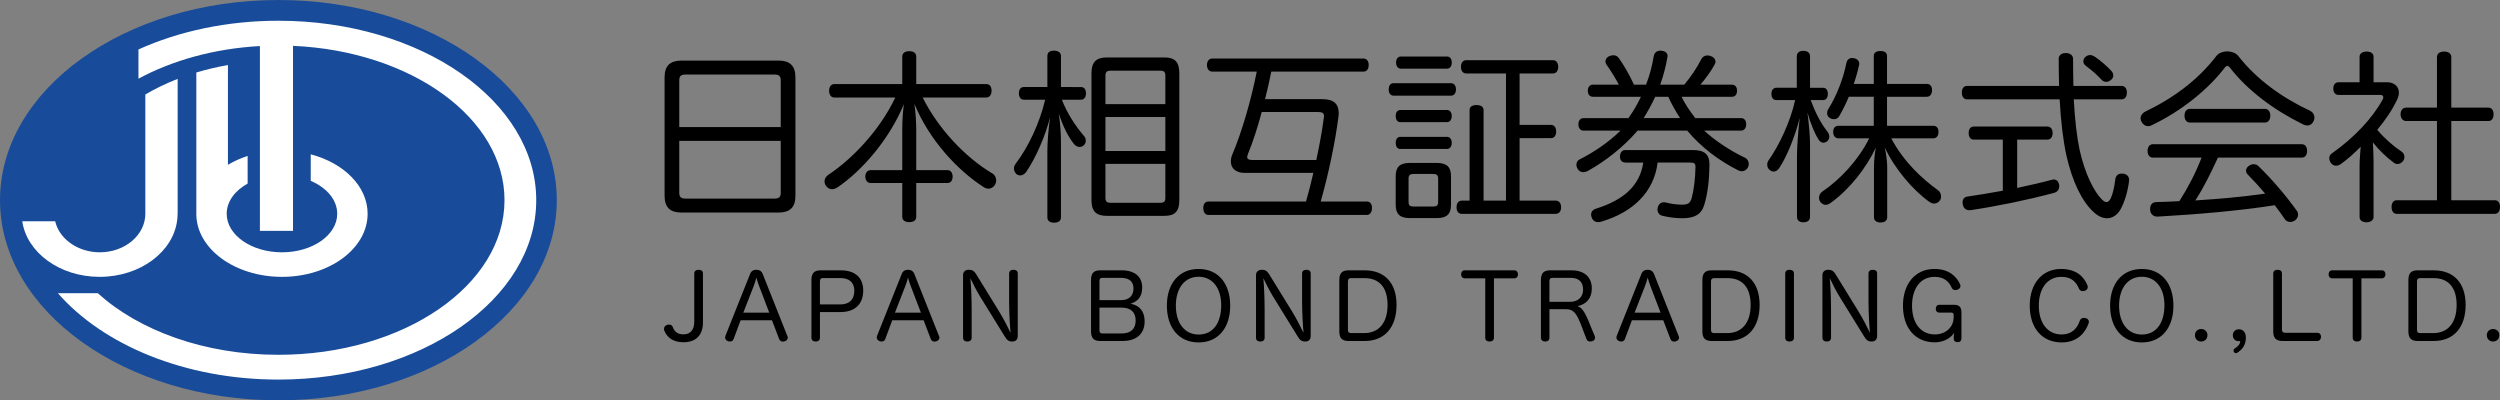
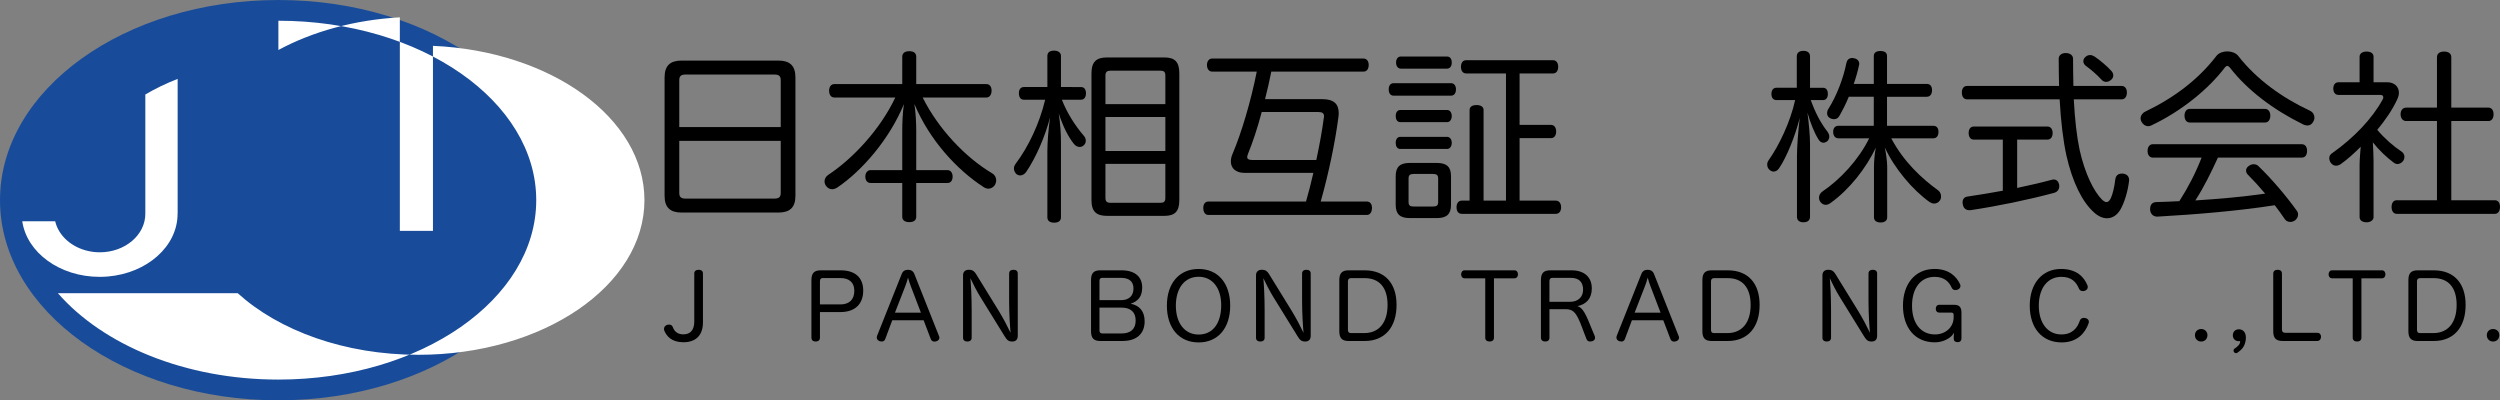
<svg xmlns="http://www.w3.org/2000/svg" version="1.1" id="レイヤー_1" x="0px" y="0px" width="268px" height="42.915px" viewBox="0 0 268 42.915" style="enable-background:new 0 0 268 42.915;" xml:space="preserve">
  <rect x="0" y="0" width="268" height="42.915" fill="#808080" stroke="none" />
  <style type="text/css">
	.st0{fill:#184C9A;}
	.st1{fill:#FFFFFF;}
</style>
  <g>
    <path class="st0" d="M59.688,21.458c0,11.85-13.362,21.457-29.845,21.457C13.362,42.915,0,33.308,0,21.458   C0,9.607,13.362,0,29.844,0C46.326,0,59.688,9.607,59.688,21.458z" />
    <path class="st1" d="M15.58,10.128v12.664l0,0.122c0,2.282-2.184,4.133-4.879,4.133c-0.422,0-0.829-0.047-1.219-0.132   c-1.804-0.394-3.203-1.637-3.567-3.197h-3.53c0.491,3.357,4.017,5.961,8.296,5.961c0.292,0,0.58-0.012,0.866-0.036   c4.208-0.351,7.49-3.229,7.49-6.729l0.007-0.122V8.457C17.81,8.938,16.65,9.498,15.58,10.128z" />
-     <path class="st1" d="M21.043,22.914c0,3.736,4.111,6.765,9.182,6.765c5.072,0,9.183-3.028,9.183-6.765   c0-2.938-2.544-5.438-6.097-6.372v2.845c1.702,0.726,2.839,2.034,2.839,3.528c0,2.282-2.652,4.133-5.925,4.133   c-3.271,0-5.924-1.85-5.924-4.133c0-1.311,0.878-2.48,2.245-3.237v-2.961c-0.764,0.247-1.474,0.569-2.112,0.951V6.974   c-1.169,0.203-2.301,0.471-3.387,0.797v14.991C21.045,22.813,21.043,22.863,21.043,22.914z" />
-     <path class="st1" d="M29.844,2.223c-5.53,0-10.681,1.131-15.001,3.077v3.136c3.641-1.965,8.124-3.229,13.019-3.5V24.75h3.55V4.915   c12.656,0.552,22.671,7.746,22.671,16.542c0,9.156-10.853,16.578-24.239,16.578c-7.912,0-14.938-2.593-19.362-6.604H6.206   c4.848,5.552,13.621,9.26,23.639,9.26c15.265,0,27.64-8.612,27.64-19.235C57.484,10.834,45.109,2.223,29.844,2.223z" />
+     <path class="st1" d="M29.844,2.223v3.136c3.641-1.965,8.124-3.229,13.019-3.5V24.75h3.55V4.915   c12.656,0.552,22.671,7.746,22.671,16.542c0,9.156-10.853,16.578-24.239,16.578c-7.912,0-14.938-2.593-19.362-6.604H6.206   c4.848,5.552,13.621,9.26,23.639,9.26c15.265,0,27.64-8.612,27.64-19.235C57.484,10.834,45.109,2.223,29.844,2.223z" />
  </g>
  <g>
    <path d="M85.27,20.993c0,1.261-0.611,1.793-1.832,1.793H73.075c-1.221,0-1.832-0.532-1.832-1.793V8.305   c0-1.281,0.611-1.812,1.832-1.812h10.363c1.221,0,1.832,0.532,1.832,1.812V20.993z M83.694,13.625V8.581   c0-0.453-0.237-0.591-0.67-0.591h-9.536c-0.434,0-0.67,0.138-0.67,0.591v5.044H83.694z M72.818,20.698   c0,0.453,0.236,0.591,0.67,0.591h9.536c0.433,0,0.67-0.138,0.67-0.591v-5.595H72.818V20.698z" />
    <path d="M89.432,10.453c-0.355,0-0.552-0.315-0.552-0.729c0-0.394,0.197-0.709,0.552-0.709h7.29V6.079   c0-0.394,0.296-0.591,0.749-0.591c0.473,0,0.749,0.197,0.749,0.591v2.936h7.526c0.355,0,0.552,0.296,0.552,0.709   c0,0.394-0.197,0.729-0.552,0.729h-6.836c1.635,3.29,4.531,6.403,7.467,8.137c0.296,0.177,0.414,0.473,0.414,0.749   c0,0.177-0.059,0.355-0.138,0.493c-0.177,0.256-0.433,0.394-0.69,0.394c-0.177,0-0.355-0.059-0.532-0.177   c-2.798-1.813-5.773-4.985-7.408-8.905c0.138,0.906,0.197,1.99,0.197,2.876v4.216h3.349c0.355,0,0.552,0.315,0.552,0.69   c0,0.414-0.197,0.69-0.552,0.69h-3.349v3.625c0,0.375-0.276,0.571-0.749,0.571c-0.453,0-0.749-0.197-0.749-0.571v-3.625h-3.389   c-0.354,0-0.571-0.276-0.571-0.69c0-0.374,0.217-0.69,0.571-0.69h3.389v-4.196c0-0.867,0.039-1.95,0.177-2.876   c-1.576,3.802-4.472,7.112-7.092,8.905c-0.197,0.138-0.414,0.217-0.611,0.217c-0.237,0-0.453-0.118-0.63-0.335   c-0.118-0.157-0.177-0.335-0.177-0.512c0-0.256,0.138-0.512,0.394-0.69c2.601-1.714,5.556-4.827,7.191-8.294H89.432z" />
    <path d="M115.883,9.33c0.355,0,0.532,0.276,0.532,0.67c0,0.394-0.177,0.69-0.532,0.69h-2.049c0.552,1.438,1.438,2.798,2.364,3.881   c0.138,0.138,0.197,0.335,0.197,0.512c0,0.177-0.059,0.355-0.217,0.493c-0.118,0.118-0.276,0.177-0.434,0.177   c-0.236,0-0.453-0.118-0.63-0.335c-0.611-0.788-1.143-1.812-1.616-3.251c0.177,1.162,0.237,2.167,0.237,3.113v8.019   c0,0.375-0.276,0.571-0.729,0.571c-0.453,0-0.729-0.197-0.729-0.571v-7.093c0-0.946,0.118-2.463,0.296-3.645   c-0.512,1.99-1.497,4.315-2.581,5.891c-0.177,0.236-0.414,0.355-0.63,0.355c-0.138,0-0.296-0.059-0.414-0.158   c-0.158-0.158-0.256-0.374-0.256-0.591c0-0.158,0.059-0.335,0.177-0.493c1.399-1.852,2.581-4.374,3.172-6.876h-2.285   c-0.355,0-0.532-0.296-0.532-0.69c0-0.394,0.177-0.67,0.532-0.67h2.522V6c0-0.374,0.256-0.571,0.709-0.571   c0.434,0,0.749,0.197,0.749,0.571v3.33H115.883z M117.006,7.872c0-1.261,0.532-1.714,1.675-1.714h6.127   c1.123,0,1.616,0.453,1.616,1.714v13.575c0,1.241-0.492,1.694-1.616,1.694h-6.127c-1.143,0-1.675-0.453-1.675-1.694V7.872z    M124.926,8.089c0-0.394-0.177-0.512-0.532-0.512h-5.339c-0.355,0-0.552,0.118-0.552,0.512v3.073h6.423V8.089z M118.503,12.541   v3.645h6.423v-3.645H118.503z M118.503,17.565v3.665c0,0.394,0.197,0.513,0.552,0.513h5.339c0.355,0,0.532-0.118,0.532-0.513   v-3.665H118.503z" />
    <path d="M141.758,10.63c1.202,0,1.753,0.493,1.753,1.497c0,0.158-0.02,0.315-0.039,0.473c-0.335,2.581-1.024,5.93-1.891,9.004   h4.945c0.355,0,0.552,0.276,0.552,0.69c0,0.414-0.197,0.749-0.552,0.749h-16.983c-0.355,0-0.552-0.315-0.552-0.749   c0-0.414,0.197-0.69,0.552-0.69h10.462c0.295-1.025,0.552-2.049,0.788-3.074h-7.408c-0.926,0-1.438-0.512-1.438-1.221   c0-0.256,0.059-0.552,0.197-0.847c0.946-2.226,1.951-5.615,2.581-8.787h-4.787c-0.335,0-0.552-0.296-0.552-0.709   c0-0.394,0.217-0.69,0.552-0.69h16.234c0.354,0,0.552,0.296,0.552,0.69c0,0.414-0.197,0.709-0.552,0.709h-9.89   c-0.197,0.985-0.413,1.97-0.669,2.955H141.758z M135.256,12.009c-0.453,1.714-0.965,3.251-1.458,4.453   c-0.059,0.158-0.098,0.276-0.098,0.374c0,0.217,0.177,0.315,0.552,0.315h6.856c0.354-1.635,0.63-3.192,0.808-4.531   c0.02-0.059,0.02-0.118,0.02-0.158c0-0.315-0.177-0.453-0.591-0.453H135.256z" />
    <path d="M155.549,8.916c0.335,0,0.532,0.276,0.532,0.67s-0.197,0.67-0.532,0.67h-6.147c-0.354,0-0.532-0.276-0.532-0.67   s0.177-0.67,0.532-0.67H155.549z M150.112,13.093c-0.335,0-0.492-0.296-0.492-0.65s0.158-0.65,0.492-0.65h5.024   c0.315,0,0.492,0.296,0.492,0.65c0,0.335-0.177,0.65-0.492,0.65H150.112z M150.112,15.969c-0.335,0-0.492-0.296-0.492-0.65   c0-0.355,0.158-0.65,0.492-0.65h5.004c0.335,0,0.512,0.296,0.512,0.65c0,0.335-0.177,0.65-0.512,0.65H150.112z M155.549,21.959   c0,1.005-0.473,1.419-1.517,1.419h-2.916c-1.024,0-1.497-0.414-1.497-1.419v-3.074c0-1.005,0.473-1.418,1.497-1.418h2.916   c1.044,0,1.517,0.414,1.517,1.418V21.959z M155.116,6.059c0.335,0,0.512,0.256,0.512,0.65c0,0.374-0.177,0.65-0.512,0.65h-4.945   c-0.315,0-0.512-0.276-0.512-0.65c0-0.394,0.197-0.65,0.512-0.65H155.116z M151.53,18.649c-0.355,0-0.532,0.118-0.532,0.473v2.542   c0,0.374,0.177,0.473,0.532,0.473h2.108c0.355,0,0.532-0.099,0.532-0.473v-2.542c0-0.355-0.177-0.473-0.532-0.473H151.53z    M166.78,21.506c0.354,0,0.571,0.296,0.571,0.709c0,0.433-0.217,0.709-0.571,0.709h-10.067c-0.375,0-0.572-0.276-0.572-0.709   c0-0.414,0.197-0.709,0.572-0.709h0.827v-9.713c0-0.355,0.296-0.532,0.749-0.532c0.433,0,0.749,0.177,0.749,0.532v9.713h2.404   V7.872h-4.275c-0.355,0-0.552-0.296-0.552-0.709c0-0.414,0.197-0.709,0.552-0.709h9.319c0.354,0,0.552,0.296,0.552,0.709   c0,0.414-0.197,0.709-0.552,0.709h-3.586v5.517h3.369c0.355,0,0.552,0.296,0.552,0.709c0,0.414-0.197,0.709-0.552,0.709h-3.369   v6.699H166.78z" />
-     <path d="M174.566,12.659c0.512-0.709,0.966-1.478,1.34-2.285h-5.142c-0.335,0-0.552-0.236-0.552-0.65   c0-0.394,0.217-0.65,0.552-0.65h2.778c-0.375-0.709-0.906-1.556-1.34-2.167c-0.059-0.098-0.099-0.217-0.099-0.315   c0-0.217,0.118-0.433,0.394-0.571c0.158-0.059,0.315-0.099,0.453-0.099c0.256,0,0.473,0.118,0.611,0.335   c0.532,0.749,1.182,1.891,1.596,2.817h1.3c0.375-0.965,0.65-1.99,0.828-3.073c0.079-0.394,0.374-0.571,0.709-0.571   c0.059,0,0.118,0,0.157,0.02c0.375,0.039,0.611,0.236,0.611,0.552c0,0.039,0,0.099-0.02,0.158c-0.177,1.024-0.434,1.99-0.768,2.916   h2.581c0.729-0.867,1.398-1.872,1.812-2.719c0.138-0.276,0.394-0.414,0.67-0.414c0.118,0,0.256,0.02,0.374,0.079   c0.335,0.118,0.492,0.355,0.492,0.591c0,0.079-0.02,0.177-0.079,0.276c-0.394,0.749-1.005,1.556-1.536,2.187h3.369   c0.354,0,0.552,0.256,0.552,0.65c0,0.414-0.197,0.65-0.552,0.65h-5.398c0.394,0.808,0.926,1.576,1.478,2.285h4.906   c0.335,0,0.552,0.236,0.552,0.67c0,0.394-0.217,0.67-0.552,0.67h-3.96c1.162,1.064,2.699,2.108,4.393,2.916   c0.256,0.118,0.394,0.394,0.394,0.67c0,0.118-0.02,0.217-0.079,0.335c-0.118,0.256-0.375,0.434-0.67,0.434   c-0.118,0-0.237-0.02-0.355-0.079c-2.049-1.024-3.979-2.463-5.497-4.275h-5.319c-1.537,1.793-3.507,3.31-5.32,4.315   c-0.177,0.099-0.354,0.138-0.512,0.138c-0.237,0-0.453-0.118-0.571-0.315c-0.099-0.158-0.158-0.315-0.158-0.473   c0-0.256,0.118-0.473,0.374-0.591c1.557-0.788,3.113-1.852,4.354-3.073h-3.96c-0.335,0-0.552-0.256-0.552-0.67   c0-0.414,0.216-0.67,0.552-0.67H174.566z M174.271,17.427c-0.414,0-0.611-0.256-0.611-0.65s0.216-0.69,0.552-0.69h7.329   c1.162,0,1.734,0.473,1.714,1.576c-0.02,1.556-0.177,3.093-0.571,4.335c-0.295,0.946-0.965,1.399-2.364,1.399   c-0.749,0-1.517-0.118-2.148-0.276c-0.295-0.078-0.492-0.335-0.492-0.669c0-0.079,0.02-0.158,0.039-0.237   c0.099-0.355,0.355-0.532,0.65-0.532c0.059,0,0.118,0,0.197,0.02c0.512,0.138,1.162,0.236,1.753,0.236   c0.63,0,0.867-0.157,1.024-0.69c0.237-0.847,0.394-2.128,0.414-3.349c0-0.414-0.177-0.473-0.571-0.473h-3.487   c-0.394,3.172-2.64,5.3-5.95,6.305c-0.158,0.059-0.296,0.079-0.414,0.079c-0.315,0-0.571-0.138-0.69-0.473   c-0.059-0.118-0.079-0.237-0.079-0.335c0-0.276,0.158-0.513,0.513-0.63c3.014-0.946,4.708-2.482,5.083-4.945H174.271z    M180.102,12.659c-0.473-0.729-0.906-1.497-1.261-2.285h-1.398c-0.375,0.788-0.788,1.556-1.241,2.285H180.102z" />
    <path d="M195.433,9.409c0.335,0,0.512,0.256,0.512,0.67c0,0.374-0.177,0.65-0.512,0.65h-1.32c0.473,1.32,1.064,2.463,1.793,3.389   c0.118,0.158,0.197,0.355,0.197,0.532c0,0.177-0.079,0.355-0.217,0.492c-0.138,0.099-0.276,0.158-0.414,0.158   c-0.197,0-0.394-0.118-0.532-0.355c-0.414-0.65-0.847-1.694-1.182-2.876c0.158,1.202,0.276,2.463,0.276,3.31v7.861   c0,0.375-0.256,0.591-0.709,0.591c-0.433,0-0.69-0.216-0.69-0.591v-6.502c0-0.985,0.118-2.581,0.296-4.098   c-0.473,1.911-1.399,4.196-2.187,5.359c-0.177,0.276-0.394,0.394-0.611,0.394c-0.138,0-0.295-0.059-0.433-0.177   c-0.158-0.138-0.256-0.335-0.256-0.571c0-0.158,0.039-0.315,0.158-0.473c1.103-1.556,2.325-4.098,2.837-6.443h-2.01   c-0.355,0-0.532-0.276-0.532-0.65c0-0.394,0.177-0.67,0.532-0.67h2.187V6.04c0-0.374,0.256-0.591,0.709-0.591   s0.709,0.217,0.709,0.591v3.369H195.433z M200.871,8.995V6c0-0.355,0.276-0.532,0.709-0.532c0.453,0,0.709,0.177,0.709,0.532v2.995   h4.255c0.375,0,0.571,0.256,0.571,0.67c0,0.414-0.197,0.709-0.571,0.709h-4.255v3.113h4.965c0.354,0,0.552,0.237,0.552,0.65   c0,0.414-0.197,0.69-0.552,0.69h-4.512c1.34,2.542,3.33,4.354,5.024,5.576c0.217,0.157,0.315,0.414,0.315,0.65   c0,0.177-0.039,0.335-0.138,0.453c-0.158,0.217-0.374,0.315-0.611,0.315c-0.158,0-0.315-0.059-0.473-0.157   c-1.832-1.3-3.783-3.625-4.807-5.852c0.118,0.552,0.256,1.458,0.256,2.049v5.438c0,0.355-0.276,0.552-0.709,0.552   c-0.433,0-0.709-0.197-0.709-0.552V17.88c0-0.591,0.079-1.458,0.197-2.049c-1.025,2.167-2.798,4.453-4.827,5.911   c-0.177,0.138-0.374,0.216-0.552,0.216c-0.197,0-0.394-0.099-0.552-0.295c-0.099-0.138-0.158-0.296-0.158-0.473   c0-0.237,0.118-0.493,0.375-0.67c1.872-1.261,3.862-3.369,5.004-5.694h-3.31c-0.335,0-0.552-0.276-0.552-0.69   c0-0.414,0.217-0.65,0.552-0.65h3.802v-3.113h-2.68c-0.295,0.729-0.65,1.419-1.005,2.049c-0.138,0.256-0.354,0.355-0.571,0.355   c-0.158,0-0.315-0.039-0.473-0.138c-0.177-0.099-0.276-0.296-0.276-0.512c0-0.138,0.039-0.296,0.138-0.453   c0.867-1.359,1.615-3.29,1.931-4.925c0.079-0.335,0.276-0.532,0.63-0.532c0.039,0,0.099,0,0.138,0.02   c0.374,0.039,0.611,0.296,0.611,0.591c0,0.039,0,0.079-0.02,0.138c-0.138,0.67-0.335,1.359-0.571,2.029H200.871z" />
    <path d="M210.862,10.65c-0.355,0-0.552-0.315-0.552-0.729c0-0.414,0.197-0.709,0.552-0.709h9.87   c-0.02-0.906-0.039-1.891-0.039-2.916c0-0.374,0.315-0.611,0.749-0.611c0.453,0,0.788,0.236,0.788,0.611   c0,1.044,0.02,2.01,0.039,2.916h5.162c0.375,0,0.571,0.296,0.571,0.709c0,0.414-0.197,0.729-0.571,0.729h-5.122   c0.118,2.187,0.315,3.94,0.63,5.438c0.571,2.542,1.517,4.433,2.404,5.32c0.177,0.158,0.335,0.256,0.473,0.256   c0.158,0,0.315-0.118,0.453-0.394c0.197-0.414,0.394-1.182,0.492-2.049c0.059-0.414,0.315-0.611,0.69-0.611   c0.039,0,0.079,0,0.118,0c0.394,0.039,0.67,0.276,0.67,0.67c0,0.02,0,0.059,0,0.079c-0.118,1.064-0.473,2.325-0.946,3.133   c-0.354,0.591-0.867,0.906-1.418,0.906c-0.453,0-0.926-0.197-1.399-0.63c-1.261-1.123-2.305-3.231-2.955-6.088   c-0.355-1.635-0.591-3.605-0.729-6.029H210.862z M211.571,14.965c-0.335,0-0.532-0.296-0.532-0.709c0-0.394,0.197-0.69,0.532-0.69   h7.92c0.354,0,0.552,0.296,0.552,0.69c0,0.414-0.197,0.709-0.552,0.709h-3.251v5.182c1.281-0.276,2.522-0.552,3.684-0.867   c0.079-0.02,0.158-0.039,0.237-0.039c0.295,0,0.492,0.197,0.571,0.513c0.02,0.079,0.02,0.138,0.02,0.216   c0,0.335-0.197,0.611-0.571,0.709c-2.798,0.749-6.049,1.419-8.945,1.852c-0.039,0-0.099,0-0.138,0c-0.354,0-0.63-0.216-0.69-0.65   c-0.02-0.078-0.02-0.138-0.02-0.197c0-0.335,0.197-0.571,0.512-0.611c1.222-0.177,2.502-0.394,3.802-0.63v-5.477H211.571z    M226.367,7.635c0.118,0.138,0.177,0.296,0.177,0.453c0,0.177-0.079,0.335-0.217,0.453c-0.177,0.158-0.354,0.236-0.532,0.236   c-0.197,0-0.394-0.079-0.532-0.256c-0.493-0.532-1.084-1.044-1.655-1.458c-0.177-0.138-0.276-0.315-0.276-0.493   c0-0.177,0.079-0.355,0.256-0.492c0.138-0.118,0.296-0.177,0.473-0.177c0.157,0,0.315,0.059,0.473,0.158   C225.126,6.453,225.894,7.104,226.367,7.635z" />
    <path d="M238.768,5.508c0.434,0,0.887,0.158,1.143,0.453c2.009,2.581,4.768,4.531,7.723,5.911c0.315,0.158,0.473,0.433,0.473,0.729   c0,0.118-0.02,0.237-0.079,0.355c-0.138,0.315-0.375,0.493-0.67,0.493c-0.158,0-0.335-0.039-0.512-0.138   c-3.074-1.517-5.891-3.586-7.822-6.088c-0.099-0.098-0.177-0.158-0.256-0.158c-0.078,0-0.157,0.059-0.236,0.138   c-1.753,2.325-4.689,4.728-7.92,6.246c-0.118,0.059-0.216,0.079-0.335,0.079c-0.276,0-0.532-0.158-0.709-0.473   c-0.059-0.118-0.099-0.236-0.099-0.355c0-0.296,0.197-0.591,0.492-0.729c3.073-1.478,5.694-3.428,7.664-6.009   C237.882,5.665,238.315,5.508,238.768,5.508z M237.763,16.895c-0.729,1.576-1.478,3.133-2.423,4.591   c2.502-0.158,5.004-0.374,7.487-0.729c-0.611-0.729-1.261-1.438-1.872-2.049c-0.118-0.118-0.177-0.276-0.177-0.414   c0-0.197,0.099-0.374,0.276-0.492c0.177-0.138,0.354-0.197,0.532-0.197c0.197,0,0.394,0.059,0.532,0.217   c1.419,1.359,3.034,3.271,4.098,4.768c0.098,0.118,0.138,0.276,0.138,0.414c0,0.236-0.118,0.453-0.315,0.611   c-0.158,0.118-0.355,0.177-0.512,0.177c-0.237,0-0.453-0.098-0.591-0.295c-0.315-0.473-0.69-0.985-1.084-1.497   c-3.901,0.611-8.412,0.985-12.57,1.221c-0.02,0-0.02,0-0.039,0c-0.394,0-0.729-0.276-0.749-0.749c0-0.019,0-0.039,0-0.059   c0-0.453,0.217-0.729,0.631-0.749c0.827-0.02,1.674-0.059,2.502-0.099c0.945-1.478,1.753-3.034,2.384-4.669h-5.221   c-0.354,0-0.571-0.296-0.571-0.709c0-0.434,0.217-0.729,0.571-0.729h15.958c0.374,0,0.571,0.296,0.571,0.709   c0,0.434-0.197,0.729-0.571,0.729H237.763z M242.827,11.674c0.354,0,0.552,0.335,0.552,0.729s-0.197,0.729-0.552,0.729h-8.097   c-0.355,0-0.552-0.335-0.552-0.729s0.197-0.729,0.552-0.729H242.827z" />
    <path d="M252.948,17.703c0-0.65,0.079-1.359,0.118-1.97c-0.67,0.67-1.379,1.32-2.128,1.852c-0.177,0.118-0.335,0.177-0.512,0.177   c-0.217,0-0.414-0.099-0.571-0.315c-0.099-0.158-0.158-0.335-0.158-0.493c0-0.217,0.099-0.414,0.335-0.552   c2.305-1.635,4.276-3.684,5.398-5.753c0.039-0.079,0.059-0.158,0.059-0.217c0-0.158-0.099-0.256-0.296-0.256h-4.492   c-0.374,0-0.571-0.276-0.571-0.69c0-0.394,0.197-0.67,0.571-0.67h2.246V6.079c0-0.335,0.295-0.552,0.749-0.552   c0.453,0,0.748,0.197,0.748,0.552v2.738h1.458c0.768,0,1.261,0.473,1.261,1.123c0,0.217-0.059,0.453-0.177,0.709   c-0.512,1.103-1.261,2.207-2.147,3.271c0.828,0.965,1.734,1.753,2.601,2.325c0.216,0.138,0.315,0.355,0.315,0.571   c0,0.138-0.039,0.296-0.138,0.434c-0.177,0.217-0.374,0.335-0.611,0.335c-0.138,0-0.295-0.059-0.433-0.177   c-0.69-0.512-1.536-1.3-2.206-2.147c0.039,0.67,0.078,1.34,0.078,2.029v5.989c0,0.296-0.295,0.552-0.748,0.552   c-0.394,0-0.749-0.177-0.749-0.552V17.703z M257.933,12.975c-0.354,0-0.591-0.315-0.591-0.729c0-0.414,0.237-0.709,0.591-0.709   h3.31V6.138c0-0.394,0.295-0.611,0.768-0.611c0.473,0,0.768,0.217,0.768,0.611v5.398h3.98c0.354,0,0.552,0.296,0.552,0.709   c0,0.434-0.197,0.729-0.552,0.729h-3.98v8.492h4.669c0.354,0,0.552,0.296,0.552,0.709c0,0.433-0.197,0.749-0.552,0.749h-10.52   c-0.355,0-0.552-0.315-0.552-0.729c0-0.433,0.197-0.729,0.552-0.729h4.315v-8.492H257.933z" />
  </g>
  <g>
    <path d="M74.424,29.319c0-0.272,0.204-0.399,0.486-0.399c0.253,0,0.447,0.126,0.447,0.399v5.231c0,1.4-0.768,2.139-2.1,2.139   c-0.622,0-1.079-0.165-1.4-0.399c-0.34-0.253-0.535-0.573-0.651-0.865c-0.02-0.058-0.029-0.107-0.029-0.165   c0-0.204,0.146-0.369,0.321-0.428c0.068-0.019,0.146-0.039,0.224-0.039c0.165,0,0.321,0.068,0.399,0.263   c0.136,0.379,0.428,0.788,1.128,0.788c0.768,0,1.177-0.477,1.177-1.381V29.319z" />
-     <path d="M78.644,36.339c-0.068,0.194-0.214,0.272-0.379,0.272c-0.068,0-0.126-0.01-0.194-0.029c-0.195-0.049-0.34-0.214-0.34-0.399   c0-0.058,0.01-0.107,0.029-0.165l2.645-6.641c0.126-0.33,0.369-0.457,0.671-0.457c0.311,0,0.564,0.126,0.69,0.457l2.645,6.661   c0.029,0.058,0.039,0.107,0.039,0.165c0,0.195-0.156,0.34-0.35,0.389c-0.058,0.019-0.117,0.029-0.175,0.029   c-0.175,0-0.331-0.088-0.399-0.273l-0.768-2.013h-3.364L78.644,36.339z M82.465,33.519l-1.079-2.83   c-0.107-0.282-0.214-0.593-0.302-0.924c-0.087,0.33-0.185,0.642-0.302,0.933l-1.099,2.82H82.465z" />
    <path d="M87.898,36.203c0,0.272-0.195,0.408-0.457,0.408c-0.272,0-0.457-0.136-0.457-0.418v-6.164c0-0.749,0.301-1.05,0.992-1.05   h2.159c1.536,0,2.402,0.788,2.402,2.169c0,1.458-0.895,2.305-2.441,2.305h-2.198V36.203z M90.076,32.635   c0.982,0,1.507-0.525,1.507-1.468c0-0.875-0.535-1.361-1.507-1.361h-1.867c-0.214,0-0.311,0.126-0.311,0.34v2.489H90.076z" />
    <path d="M94.9,36.339c-0.068,0.194-0.214,0.272-0.379,0.272c-0.068,0-0.126-0.01-0.194-0.029c-0.195-0.049-0.34-0.214-0.34-0.399   c0-0.058,0.01-0.107,0.029-0.165l2.645-6.641c0.126-0.33,0.369-0.457,0.671-0.457c0.311,0,0.564,0.126,0.69,0.457l2.645,6.661   c0.029,0.058,0.039,0.107,0.039,0.165c0,0.195-0.156,0.34-0.35,0.389c-0.058,0.019-0.117,0.029-0.175,0.029   c-0.175,0-0.331-0.088-0.399-0.273l-0.768-2.013h-3.364L94.9,36.339z M98.721,33.519l-1.079-2.83   c-0.107-0.282-0.214-0.593-0.302-0.924c-0.087,0.33-0.185,0.642-0.302,0.933l-1.099,2.82H98.721z" />
    <path d="M108.18,29.319c0-0.272,0.195-0.399,0.467-0.399c0.272,0,0.457,0.126,0.457,0.399v6.68c0,0.379-0.195,0.612-0.584,0.612   c-0.418,0-0.574-0.165-0.817-0.554l-2.577-4.171c-0.389-0.622-0.875-1.575-1.099-2.061c0.058,0.622,0.136,1.974,0.136,3.403v2.985   c0,0.262-0.194,0.399-0.457,0.399c-0.272,0-0.467-0.136-0.467-0.399v-6.71c0-0.36,0.233-0.583,0.612-0.583   c0.438,0,0.603,0.175,0.788,0.467l2.45,3.977c0.447,0.729,0.992,1.77,1.245,2.314c-0.058-0.603-0.156-2.013-0.156-3.413V29.319z" />
    <path d="M117.941,36.553c-0.69,0-0.982-0.301-0.982-1.041v-5.484c0-0.749,0.292-1.05,0.982-1.05h2.295   c1.4,0,2.207,0.671,2.207,1.838c0,0.924-0.399,1.468-1.235,1.74c0.992,0.204,1.497,0.846,1.497,1.896c0,1.323-0.865,2.1-2.363,2.1   H117.941z M120.187,32.177c0.836,0,1.322-0.467,1.322-1.245c0-0.758-0.457-1.147-1.342-1.147h-2.022   c-0.185,0-0.282,0.117-0.282,0.311v2.081H120.187z M117.863,35.425c0,0.214,0.097,0.321,0.311,0.321h2.062   c0.982,0,1.507-0.486,1.507-1.381c0-0.914-0.535-1.39-1.527-1.39h-2.353V35.425z" />
    <path d="M131.877,32.771c0,2.392-1.303,3.938-3.384,3.938c-2.081,0-3.403-1.536-3.403-3.948c0-2.383,1.313-3.928,3.403-3.928   C130.574,28.833,131.877,30.369,131.877,32.771z M126.052,32.771c0,1.877,0.953,3.092,2.441,3.092c1.517,0,2.421-1.196,2.421-3.151   c0-1.838-0.943-3.043-2.421-3.043C126.986,29.669,126.052,30.894,126.052,32.771z" />
    <path d="M139.584,29.319c0-0.272,0.195-0.399,0.467-0.399c0.272,0,0.457,0.126,0.457,0.399v6.68c0,0.379-0.194,0.612-0.583,0.612   c-0.418,0-0.573-0.165-0.817-0.554l-2.577-4.171c-0.389-0.622-0.875-1.575-1.099-2.061c0.058,0.622,0.136,1.974,0.136,3.403v2.985   c0,0.262-0.194,0.399-0.457,0.399c-0.272,0-0.467-0.136-0.467-0.399v-6.71c0-0.36,0.233-0.583,0.612-0.583   c0.438,0,0.603,0.175,0.788,0.467l2.45,3.977c0.447,0.729,0.992,1.77,1.245,2.314c-0.058-0.603-0.156-2.013-0.156-3.413V29.319z" />
    <path d="M143.574,30.029c0-0.749,0.301-1.05,0.992-1.05h1.731c2.149,0,3.413,1.362,3.413,3.705c0,2.421-1.284,3.87-3.413,3.87   h-1.731c-0.69,0-0.992-0.301-0.992-1.041V30.029z M144.498,35.377c0,0.223,0.117,0.33,0.311,0.33h1.439   c1.575,0,2.499-1.118,2.499-3.014c0-1.857-0.865-2.878-2.47-2.878h-1.458c-0.185,0-0.321,0.117-0.321,0.321V35.377z" />
    <path d="M157.011,29.834c-0.243,0-0.379-0.195-0.379-0.418c0-0.233,0.136-0.438,0.369-0.438h5.358c0.234,0,0.369,0.204,0.369,0.438   c0,0.224-0.146,0.418-0.369,0.418h-2.207v6.379c0,0.262-0.204,0.399-0.467,0.399c-0.262,0-0.467-0.136-0.467-0.399v-6.379H157.011z   " />
    <path d="M170.963,36.038c0.019,0.058,0.029,0.107,0.029,0.165c0,0.185-0.126,0.33-0.321,0.379   c-0.068,0.019-0.146,0.029-0.214,0.029c-0.165,0-0.311-0.078-0.379-0.253l-0.243-0.622c-0.7-1.896-0.972-2.587-1.945-2.587h-1.789   v3.053c0,0.272-0.185,0.408-0.447,0.408c-0.272,0-0.467-0.136-0.467-0.418v-6.164c0-0.749,0.301-1.05,0.992-1.05h2.275   c1.41,0,2.188,0.749,2.188,1.945c0,1.118-0.632,1.701-1.536,1.896c0.583,0.175,0.894,0.826,1.614,2.645L170.963,36.038z    M168.337,32.353c0.826,0,1.371-0.516,1.371-1.293c0-0.826-0.447-1.274-1.313-1.274h-1.974c-0.204,0-0.321,0.107-0.321,0.34v2.227   H168.337z" />
    <path d="M174.192,36.339c-0.068,0.194-0.214,0.272-0.379,0.272c-0.068,0-0.126-0.01-0.195-0.029   c-0.194-0.049-0.34-0.214-0.34-0.399c0-0.058,0.01-0.107,0.029-0.165l2.645-6.641c0.126-0.33,0.37-0.457,0.671-0.457   c0.311,0,0.564,0.126,0.69,0.457l2.645,6.661c0.029,0.058,0.039,0.107,0.039,0.165c0,0.195-0.156,0.34-0.35,0.389   c-0.058,0.019-0.117,0.029-0.175,0.029c-0.175,0-0.33-0.088-0.399-0.273l-0.768-2.013h-3.364L174.192,36.339z M178.013,33.519   l-1.079-2.83c-0.107-0.282-0.214-0.593-0.301-0.924c-0.088,0.33-0.185,0.642-0.302,0.933l-1.098,2.82H178.013z" />
    <path d="M182.496,30.029c0-0.749,0.301-1.05,0.992-1.05h1.731c2.149,0,3.413,1.362,3.413,3.705c0,2.421-1.284,3.87-3.413,3.87   h-1.731c-0.69,0-0.992-0.301-0.992-1.041V30.029z M183.42,35.377c0,0.223,0.117,0.33,0.311,0.33h1.439   c1.575,0,2.499-1.118,2.499-3.014c0-1.857-0.865-2.878-2.47-2.878h-1.458c-0.185,0-0.321,0.117-0.321,0.321V35.377z" />
-     <path d="M191.377,29.319c0-0.272,0.195-0.399,0.457-0.399c0.273,0,0.477,0.126,0.477,0.399v6.894c0,0.262-0.204,0.399-0.477,0.399   c-0.262,0-0.457-0.136-0.457-0.399V29.319z" />
    <path d="M200.304,29.319c0-0.272,0.195-0.399,0.467-0.399c0.272,0,0.457,0.126,0.457,0.399v6.68c0,0.379-0.194,0.612-0.583,0.612   c-0.418,0-0.573-0.165-0.817-0.554l-2.577-4.171c-0.389-0.622-0.875-1.575-1.099-2.061c0.059,0.622,0.136,1.974,0.136,3.403v2.985   c0,0.262-0.195,0.399-0.457,0.399c-0.272,0-0.467-0.136-0.467-0.399v-6.71c0-0.36,0.233-0.583,0.612-0.583   c0.438,0,0.603,0.175,0.788,0.467l2.45,3.977c0.447,0.729,0.992,1.77,1.245,2.314c-0.058-0.603-0.156-2.013-0.156-3.413V29.319z" />
    <path d="M209.431,33.782c0-0.165-0.049-0.272-0.253-0.272h-1.274c-0.263,0-0.389-0.165-0.389-0.408s0.126-0.428,0.389-0.428h1.565   c0.574,0,0.798,0.253,0.798,0.846v2.742c0,0.282-0.156,0.418-0.408,0.418c-0.263,0-0.418-0.136-0.418-0.36v-0.253   c0-0.097,0.01-0.272,0.029-0.399c-0.068,0.117-0.185,0.292-0.282,0.369c-0.389,0.36-1.031,0.661-1.779,0.661   c-2.139,0-3.413-1.585-3.413-3.938c0-2.275,1.264-3.928,3.384-3.928c1.624,0,2.392,0.894,2.732,1.624   c0.039,0.078,0.048,0.136,0.048,0.204c0,0.195-0.146,0.331-0.301,0.389c-0.078,0.029-0.165,0.048-0.243,0.048   c-0.165,0-0.311-0.068-0.399-0.262c-0.263-0.584-0.749-1.157-1.828-1.157c-1.488,0-2.421,1.206-2.421,3.092   c0,1.964,1.002,3.082,2.46,3.082c1.079,0,2.003-0.72,2.003-1.857V33.782z" />
    <path d="M223.771,30.583c0.029,0.068,0.039,0.136,0.039,0.194c0,0.204-0.156,0.34-0.301,0.389   c-0.078,0.029-0.156,0.039-0.233,0.039c-0.165,0-0.321-0.068-0.408-0.253c-0.292-0.7-0.778-1.274-1.887-1.274   c-1.458,0-2.421,1.176-2.421,3.092c0,1.877,0.963,3.082,2.421,3.082c1.167,0,1.721-0.7,1.974-1.478   c0.078-0.214,0.253-0.301,0.438-0.301c0.058,0,0.126,0.009,0.195,0.029c0.165,0.039,0.34,0.185,0.34,0.389   c0,0.058-0.01,0.107-0.029,0.165c-0.34,0.963-1.157,2.052-2.888,2.052c-2.09,0-3.423-1.527-3.423-3.948   c0-2.363,1.332-3.928,3.355-3.928C222.653,28.833,223.421,29.727,223.771,30.583z" />
-     <path d="M232.991,32.771c0,2.392-1.303,3.938-3.384,3.938c-2.081,0-3.403-1.536-3.403-3.948c0-2.383,1.313-3.928,3.403-3.928   C231.688,28.833,232.991,30.369,232.991,32.771z M227.166,32.771c0,1.877,0.953,3.092,2.441,3.092c1.517,0,2.421-1.196,2.421-3.151   c0-1.838-0.943-3.043-2.421-3.043C228.1,29.669,227.166,30.894,227.166,32.771z" />
    <path d="M236.639,35.931c0,0.408-0.292,0.681-0.671,0.681c-0.379,0-0.671-0.272-0.671-0.681c0-0.389,0.292-0.661,0.671-0.661   C236.347,35.27,236.639,35.542,236.639,35.931z" />
    <path d="M240.146,36.631c0,0,0-0.009,0-0.019c0-0.039-0.019-0.048-0.049-0.048c-0.009,0-0.019,0-0.029,0   c-0.058,0.009-0.078,0.009-0.107,0.009c-0.321,0-0.603-0.243-0.603-0.632c0-0.341,0.234-0.642,0.651-0.642   c0.408,0,0.749,0.292,0.749,0.885c0,0.369-0.097,0.71-0.243,0.963c-0.165,0.291-0.438,0.505-0.681,0.671   c-0.039,0.029-0.087,0.039-0.126,0.039c-0.097,0-0.185-0.048-0.234-0.117c-0.019-0.049-0.039-0.107-0.039-0.156   c0-0.078,0.029-0.156,0.097-0.204c0.156-0.097,0.321-0.224,0.437-0.36C240.059,36.923,240.136,36.777,240.146,36.631z" />
    <path d="M243.691,29.338c0-0.292,0.204-0.418,0.467-0.418c0.272,0,0.467,0.126,0.467,0.408v6.009c0,0.224,0.126,0.34,0.35,0.34   h3.442c0.253,0,0.399,0.185,0.399,0.428c0,0.234-0.146,0.447-0.399,0.447h-3.734c-0.69,0-0.992-0.301-0.992-1.041V29.338z" />
    <path d="M250.003,29.834c-0.243,0-0.379-0.195-0.379-0.418c0-0.233,0.136-0.438,0.369-0.438h5.358c0.234,0,0.369,0.204,0.369,0.438   c0,0.224-0.146,0.418-0.369,0.418h-2.207v6.379c0,0.262-0.204,0.399-0.467,0.399c-0.262,0-0.467-0.136-0.467-0.399v-6.379H250.003z   " />
    <path d="M258.179,30.029c0-0.749,0.301-1.05,0.992-1.05h1.731c2.149,0,3.413,1.362,3.413,3.705c0,2.421-1.284,3.87-3.413,3.87   h-1.731c-0.69,0-0.992-0.301-0.992-1.041V30.029z M259.102,35.377c0,0.223,0.117,0.33,0.311,0.33h1.439   c1.575,0,2.499-1.118,2.499-3.014c0-1.857-0.865-2.878-2.47-2.878h-1.458c-0.185,0-0.321,0.117-0.321,0.321V35.377z" />
    <path d="M267.928,35.931c0,0.408-0.292,0.681-0.671,0.681c-0.379,0-0.671-0.272-0.671-0.681c0-0.389,0.292-0.661,0.671-0.661   C267.636,35.27,267.928,35.542,267.928,35.931z" />
  </g>
</svg>